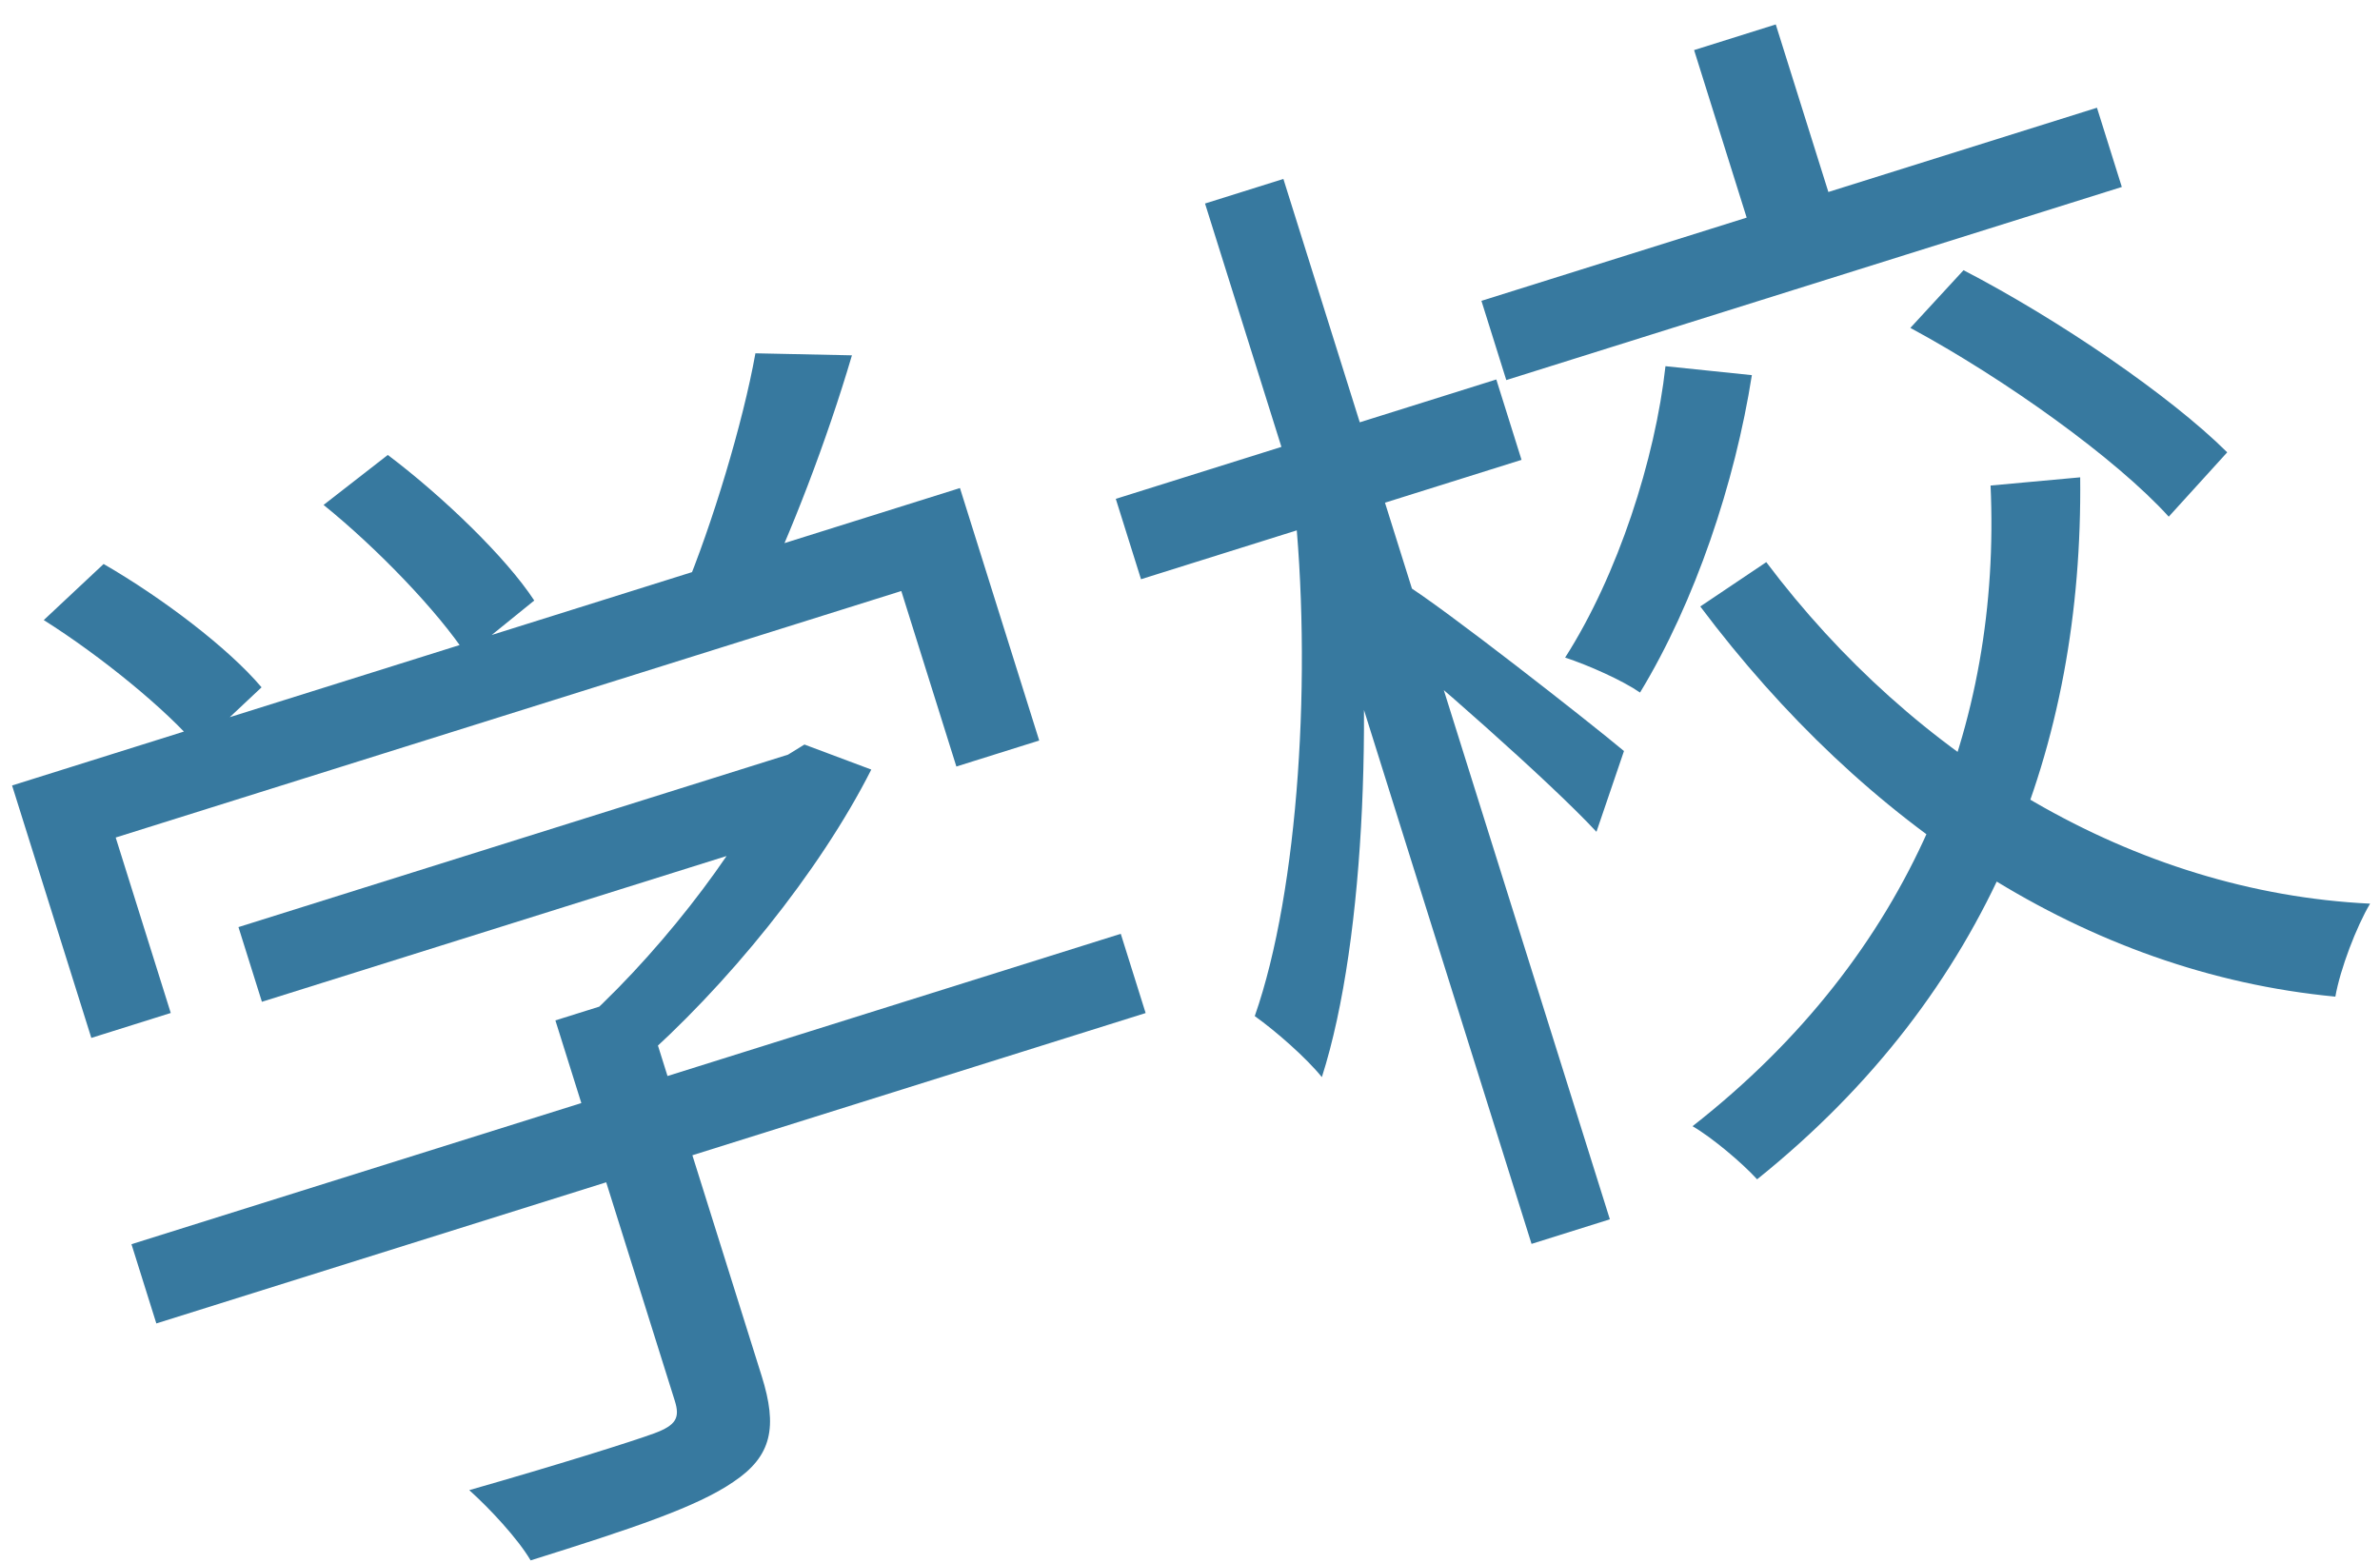
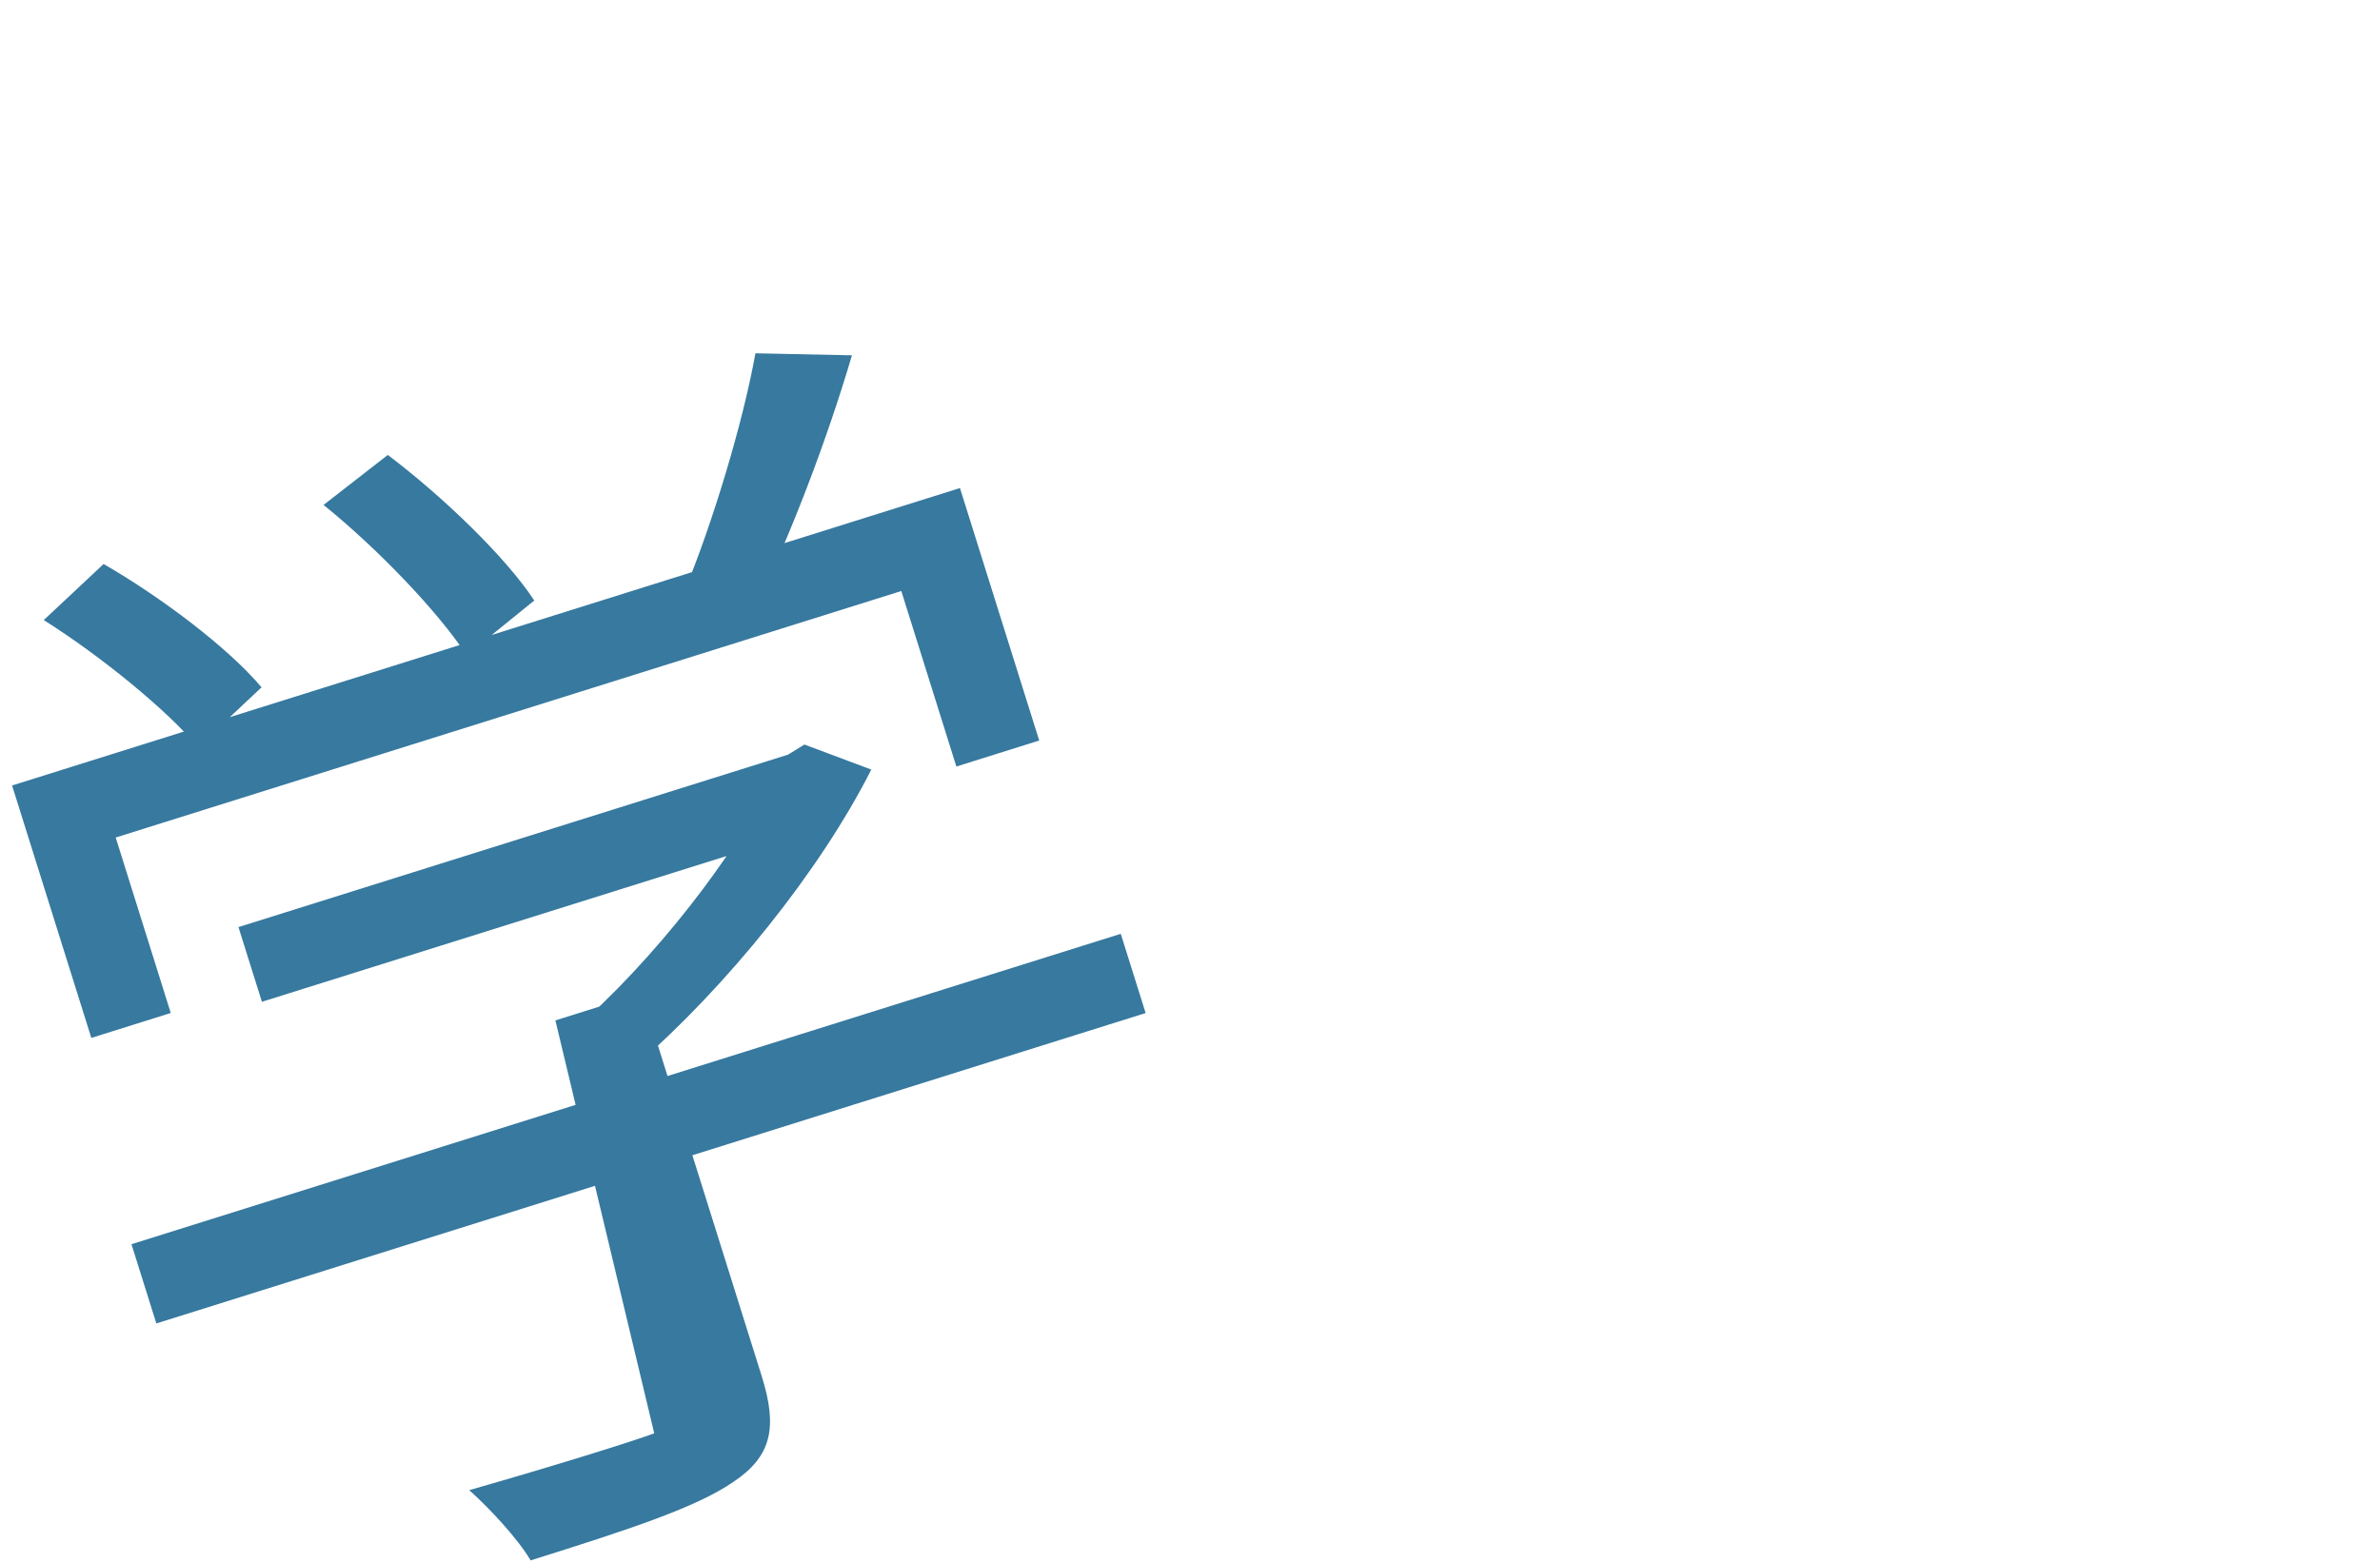
<svg xmlns="http://www.w3.org/2000/svg" width="67" height="44" viewBox="0 0 67 44" fill="none">
-   <path d="M6.713 26.102L22.308 21.208L22.968 23.312L7.373 28.205L6.713 26.102ZM3.701 35.03L31.551 26.291L32.251 28.522L4.401 37.261L3.701 35.03ZM15.635 28.729L18.061 27.968L21.442 38.741C21.892 40.175 21.734 40.995 20.647 41.721C19.622 42.427 17.805 43.033 14.938 43.932C14.571 43.312 13.788 42.473 13.21 41.954C15.656 41.256 17.798 40.584 18.418 40.355C19.038 40.125 19.146 39.916 18.996 39.438L15.635 28.729ZM21.583 21.436L22.182 21.248L22.646 20.962L24.528 21.667C23.076 24.538 20.458 27.776 17.875 30.022C17.462 29.696 16.632 29.256 16.112 29.034C18.398 27.056 20.763 24.004 21.733 21.914L21.583 21.436ZM0.34 22.115L27.024 13.741L29.255 20.849L26.923 21.581L25.373 16.64L3.257 23.58L4.807 28.52L2.571 29.222L0.34 22.115ZM21.266 9.947L23.983 10.004C23.28 12.396 22.249 15.065 21.366 16.883L19.257 16.669C20.047 14.775 20.914 11.913 21.266 9.947ZM1.232 17.458L2.917 15.879C4.566 16.832 6.428 18.244 7.363 19.351L5.573 21.033C4.688 19.98 2.828 18.463 1.232 17.458ZM9.109 14.216L10.917 12.809C12.458 13.971 14.242 15.687 15.04 16.907L13.137 18.449C12.338 17.229 10.639 15.452 9.109 14.216Z" fill="#37799F" />
-   <path d="M41.704 8.47L59.032 3.033L59.732 5.264L42.404 10.701L41.704 8.47ZM47.691 1.41L49.99 0.688L51.801 6.457L49.501 7.179L47.691 1.41ZM46.885 10.31L49.317 10.562C48.845 13.581 47.721 16.945 46.169 19.498C45.682 19.16 44.716 18.728 44.06 18.514C45.546 16.192 46.597 12.921 46.885 10.31ZM53.779 9.232L55.276 7.607C57.964 9.004 61.091 11.139 62.699 12.735L61.053 14.547C59.571 12.912 56.445 10.671 53.779 9.232ZM49.723 15.827C53.879 21.35 60.045 25.122 66.721 25.442C66.336 26.089 65.88 27.282 65.743 28.06C58.717 27.394 52.503 23.252 47.865 17.075L49.723 15.827ZM56.037 13.67L58.56 13.439C58.641 20.976 56.043 27.918 49.465 33.203C49.043 32.74 48.196 32.026 47.647 31.708C53.842 26.858 56.339 20.368 56.037 13.67ZM31.411 14.045L42.123 10.684L42.833 12.947L32.121 16.308L31.411 14.045ZM33.923 5.73L36.129 5.038L45.32 34.329L43.115 35.021L33.923 5.73ZM36.419 14.014L38.06 14.06C38.684 19.466 38.47 26.395 37.212 30.326C36.76 29.768 35.903 29.021 35.323 28.608C36.565 25.067 36.946 18.891 36.419 14.014ZM39.532 16.434C40.599 17.079 44.776 20.355 45.717 21.145L44.942 23.419C43.634 22.009 40.051 18.862 38.718 17.81L39.532 16.434Z" fill="#37799F" />
+   <path d="M6.713 26.102L22.308 21.208L22.968 23.312L7.373 28.205L6.713 26.102ZM3.701 35.03L31.551 26.291L32.251 28.522L4.401 37.261L3.701 35.03ZM15.635 28.729L18.061 27.968L21.442 38.741C21.892 40.175 21.734 40.995 20.647 41.721C19.622 42.427 17.805 43.033 14.938 43.932C14.571 43.312 13.788 42.473 13.21 41.954C15.656 41.256 17.798 40.584 18.418 40.355L15.635 28.729ZM21.583 21.436L22.182 21.248L22.646 20.962L24.528 21.667C23.076 24.538 20.458 27.776 17.875 30.022C17.462 29.696 16.632 29.256 16.112 29.034C18.398 27.056 20.763 24.004 21.733 21.914L21.583 21.436ZM0.34 22.115L27.024 13.741L29.255 20.849L26.923 21.581L25.373 16.64L3.257 23.58L4.807 28.52L2.571 29.222L0.34 22.115ZM21.266 9.947L23.983 10.004C23.28 12.396 22.249 15.065 21.366 16.883L19.257 16.669C20.047 14.775 20.914 11.913 21.266 9.947ZM1.232 17.458L2.917 15.879C4.566 16.832 6.428 18.244 7.363 19.351L5.573 21.033C4.688 19.98 2.828 18.463 1.232 17.458ZM9.109 14.216L10.917 12.809C12.458 13.971 14.242 15.687 15.04 16.907L13.137 18.449C12.338 17.229 10.639 15.452 9.109 14.216Z" fill="#37799F" />
</svg>